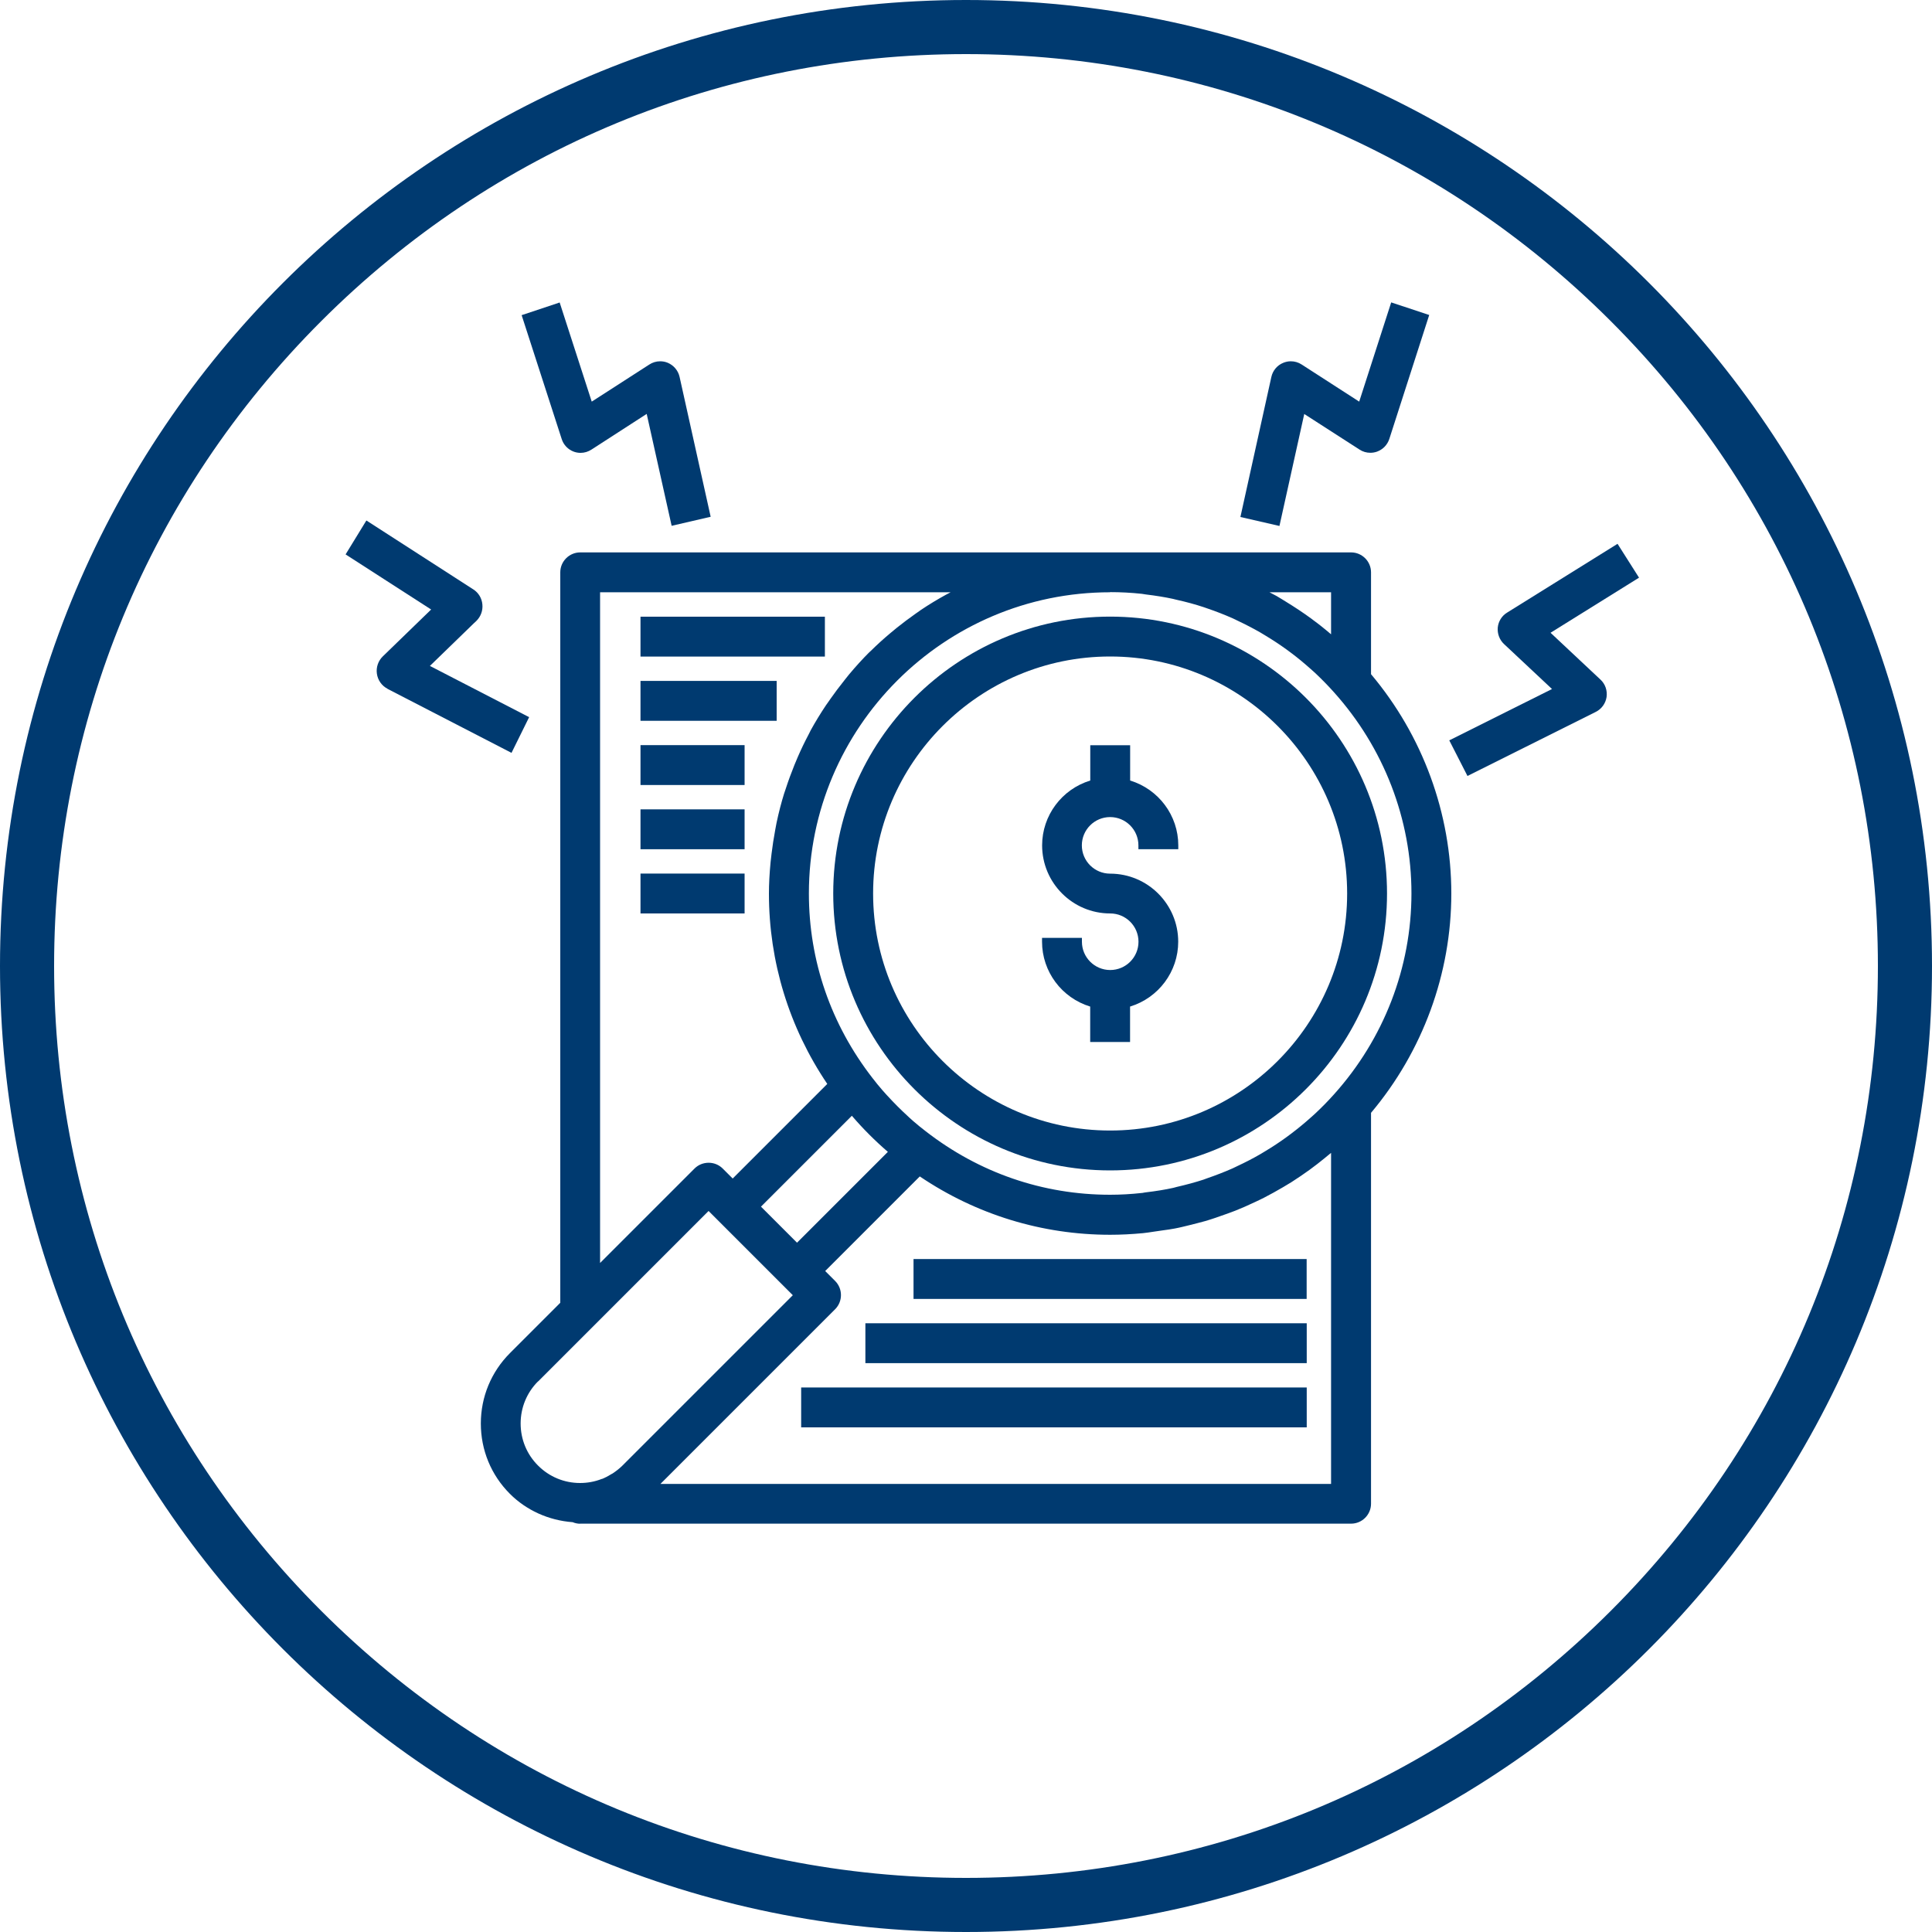
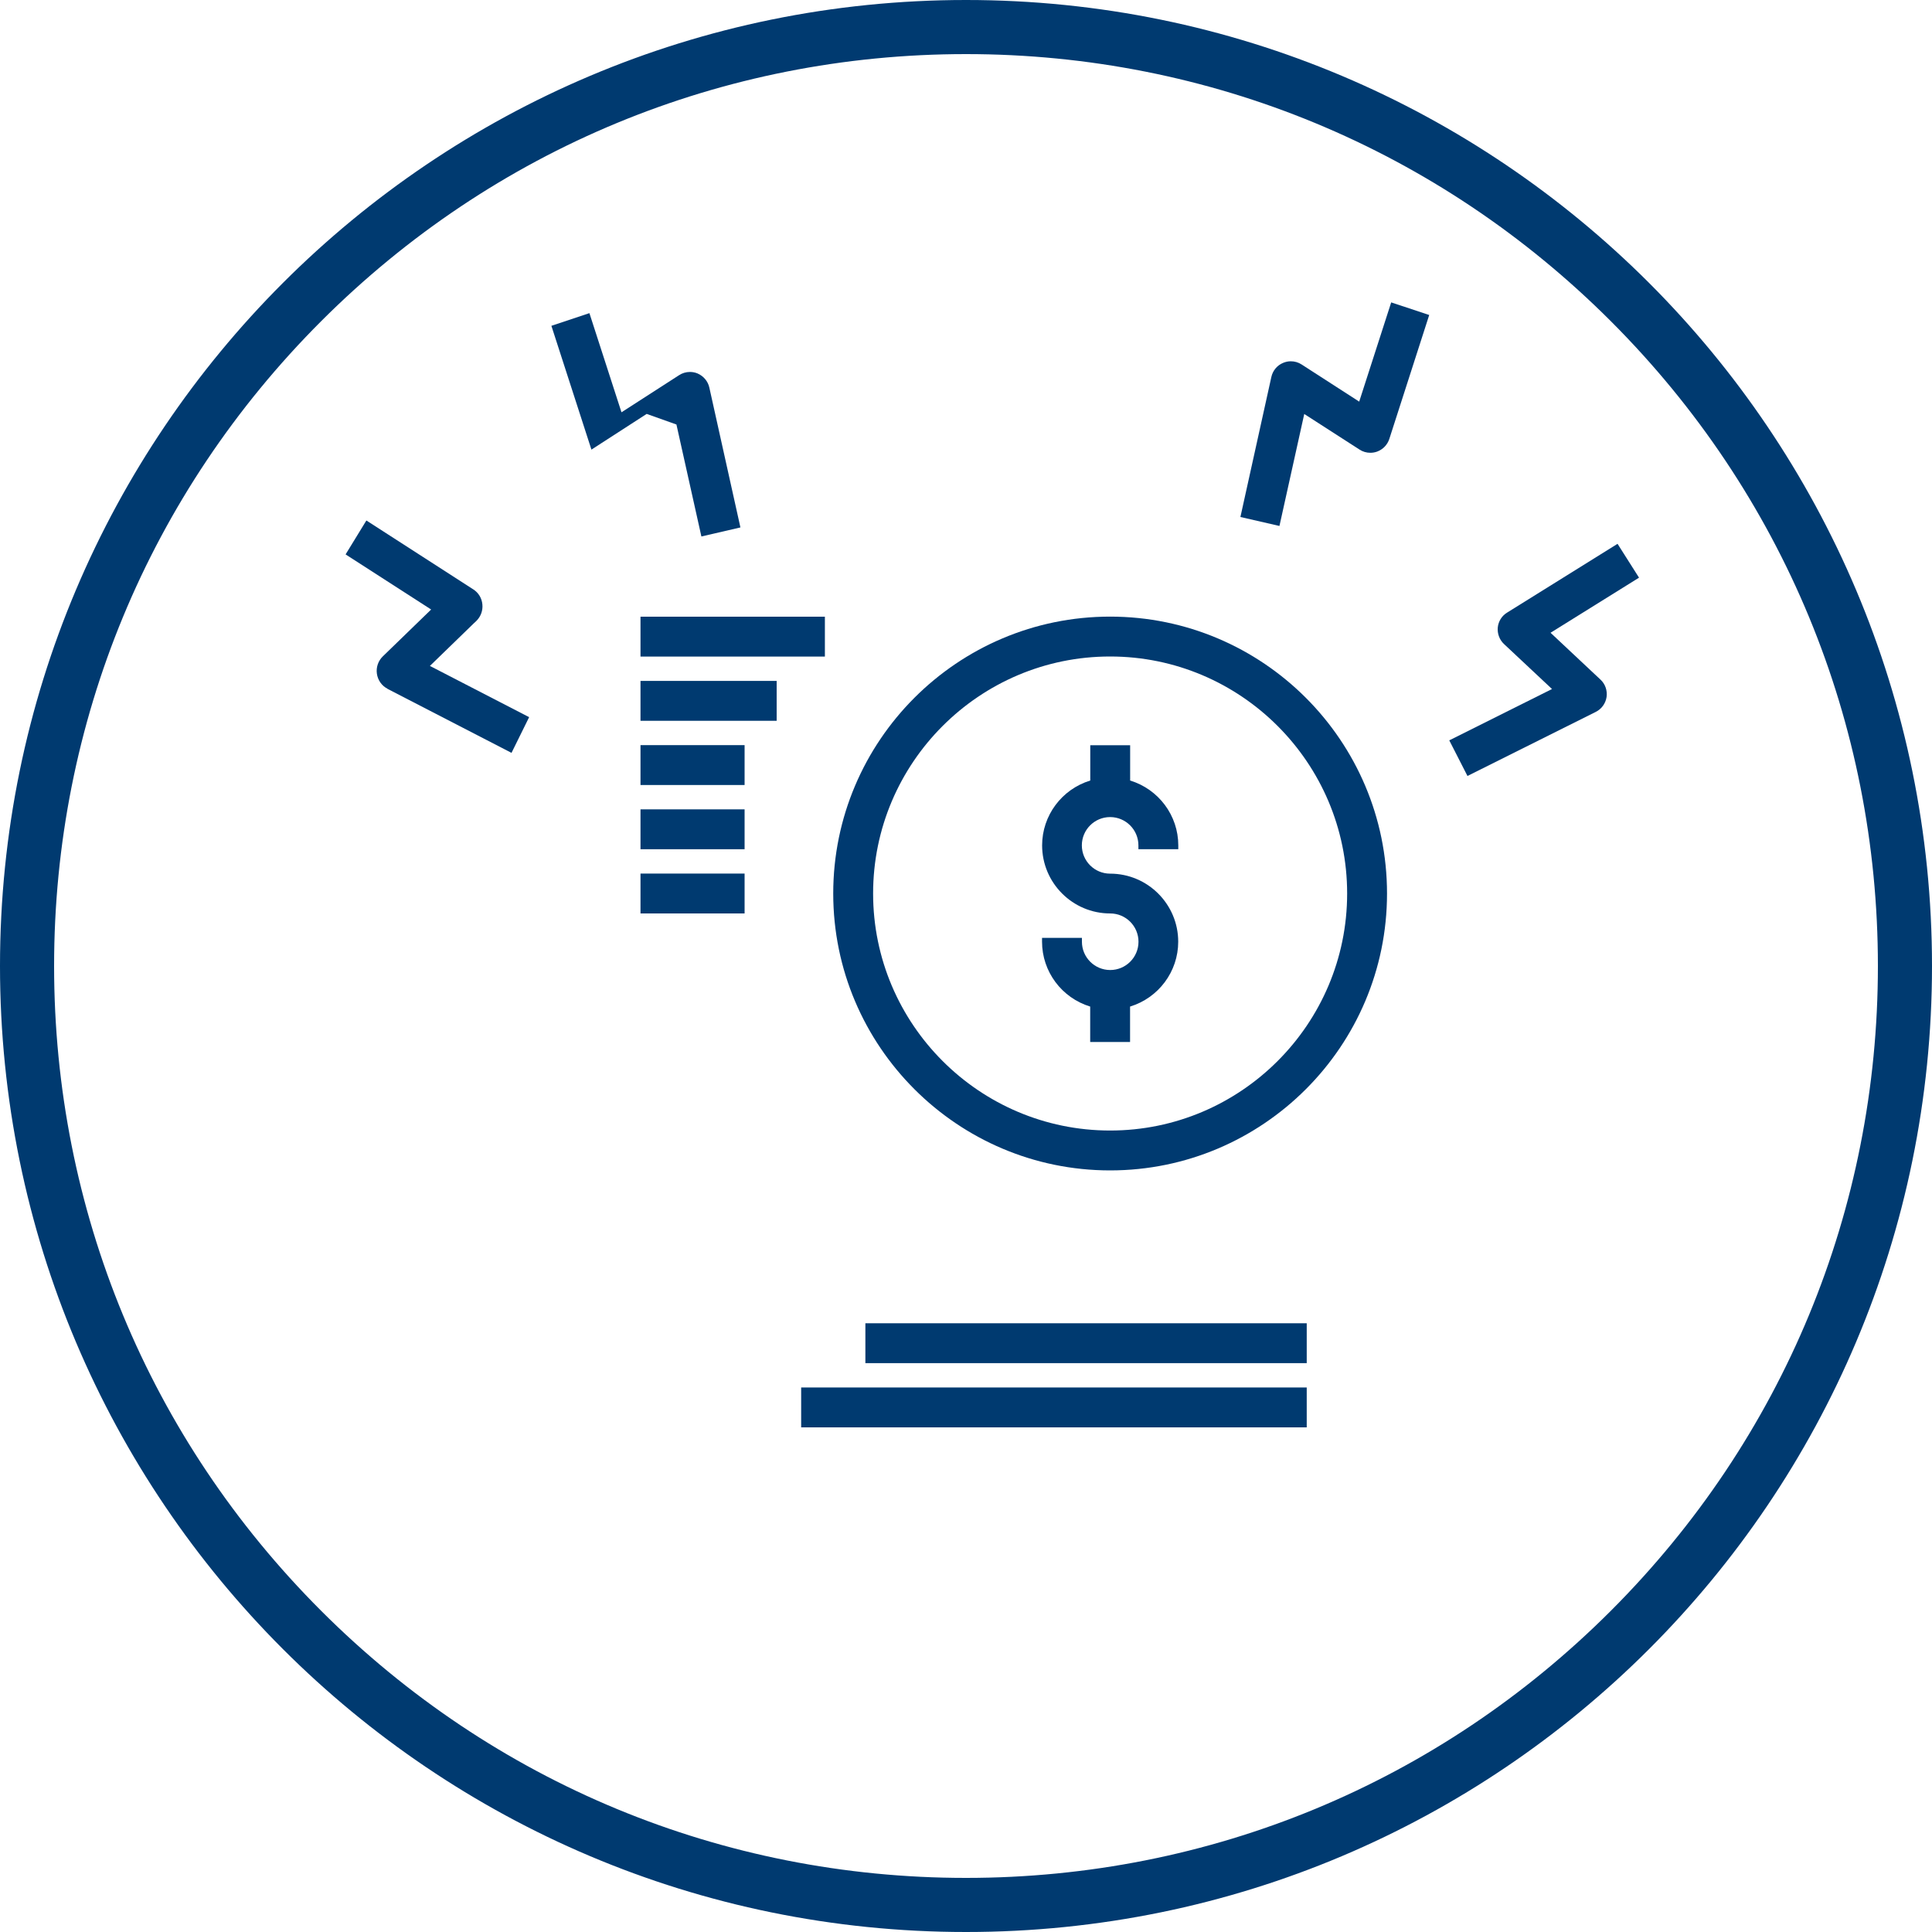
<svg xmlns="http://www.w3.org/2000/svg" id="Navy_Blue" viewBox="0 0 250 250">
  <defs>
    <style>.cls-1{fill:#003a70;}</style>
  </defs>
  <path class="cls-1" d="m187.56,95.79l13.27-6.63-6.21-5.82c-.58-.54-.88-1.34-.81-2.14.08-.8.53-1.52,1.21-1.93l14.29-8.9,2.78,4.38-11.45,7.13,6.46,6.06c.62.57.91,1.42.79,2.26-.13.84-.66,1.56-1.42,1.93l-16.58,8.28-2.36-4.62Z" />
  <path class="cls-1" d="m50.14,89.12c-.74-.38-1.25-1.1-1.37-1.94-.12-.83.17-1.67.77-2.25l6.25-6.06-11.07-7.13,2.69-4.39,13.84,8.92c.67.43,1.1,1.14,1.17,1.94.08.8-.21,1.57-.77,2.13l-.17.16-.13.12-5.72,5.55,12.84,6.63-2.28,4.62-16.06-8.29Z" />
-   <path class="cls-1" d="m83.68,53.56l-7.15,4.62c-.42.27-.9.42-1.4.42-.3,0-.59-.05-.87-.15-.75-.27-1.34-.88-1.58-1.65l-5.18-16.02,4.92-1.64,4.15,12.83,7.45-4.8c.41-.27.9-.42,1.4-.42.34,0,.67.06.98.19.78.33,1.36,1.01,1.54,1.84l4.02,18.09-5.05,1.17-3.23-14.49Z" />
+   <path class="cls-1" d="m83.68,53.56l-7.15,4.62l-5.18-16.02,4.92-1.64,4.15,12.83,7.45-4.8c.41-.27.9-.42,1.4-.42.34,0,.67.06.98.19.78.33,1.36,1.01,1.54,1.84l4.02,18.09-5.05,1.17-3.23-14.49Z" />
  <path class="cls-1" d="m160.51,66.89l4-18.1c.18-.83.75-1.52,1.54-1.84.31-.13.64-.2.98-.2.5,0,.98.14,1.41.42l7.44,4.8,4.14-12.84,4.92,1.63-5.16,16.03c-.25.77-.83,1.37-1.59,1.65-.28.1-.58.15-.87.15-.49,0-.98-.14-1.39-.41l-7.16-4.61-3.21,14.49-5.05-1.16Z" />
  <path class="cls-1" d="m143.65,151.45c-19.75,0-35.83-16.07-35.83-35.83s16.07-35.83,35.83-35.83,35.83,16.07,35.83,35.83-16.07,35.83-35.83,35.83Zm0-66.5c-16.91,0-30.67,13.76-30.67,30.67s13.76,30.67,30.67,30.67,30.67-13.76,30.67-30.67-13.76-30.67-30.67-30.67Z" />
-   <path class="cls-1" d="m75.07,197.17c-.33,0-.66-.07-.97-.2-3.11-.23-5.99-1.54-8.12-3.67-2.43-2.43-3.76-5.66-3.76-9.1s1.34-6.67,3.76-9.1l6.52-6.52v-94.52c0-1.42,1.16-2.58,2.58-2.58h99.75c1.42,0,2.58,1.16,2.58,2.58v13.18c6.7,7.96,10.39,18.03,10.39,28.38s-3.69,20.42-10.39,28.38v50.58c0,1.42-1.16,2.58-2.58,2.58h-99.75Zm97.17-5.16v-42.83c-.57.48-1.17.96-1.78,1.44-.33.26-.67.51-1.01.76-.72.52-1.48,1.04-2.34,1.59-.36.22-.72.44-1.08.65-.83.49-1.67.95-2.48,1.37-.37.19-.74.36-1.12.54-.95.45-1.79.82-2.6,1.14-.35.14-.7.26-1.05.39l-.23.08c-.81.29-1.68.6-2.57.86-.36.1-.73.2-1.09.29l-.91.23c-.66.16-1.31.33-1.97.45-.51.1-1.03.17-1.55.24,0,0-1.03.15-1.24.18-.43.07-.87.13-1.31.18-1.5.14-2.89.21-4.26.21-8.81,0-17.32-2.61-24.63-7.55l-12.24,12.24,1.29,1.29c1,1.01,1,2.64,0,3.65l-22.61,22.61h86.79Zm-102.62-13.26c-1.45,1.45-2.25,3.39-2.25,5.45,0,2.06.8,4,2.26,5.45,1.45,1.45,3.38,2.25,5.43,2.25.96,0,1.9-.17,2.79-.52l.12-.03c.34-.14.69-.32,1.11-.58.05-.04.11-.06.17-.09.5-.33.91-.66,1.27-1.01l22.07-22.07-10.9-10.9-22.07,22.07Zm8.03-15.32l12.22-12.22c.49-.49,1.14-.75,1.83-.75s1.34.27,1.82.75l1.29,1.29,12.24-12.24c-4.94-7.31-7.55-15.82-7.55-24.63,0-1.22.07-2.54.21-4.04.03-.27.13-1.13.13-1.13.12-1,.28-2.03.47-3.05l.07-.38c.03-.2.07-.39.11-.58.29-1.36.61-2.59.97-3.75.04-.14.09-.27.14-.41.04-.11.08-.22.11-.33.31-.96.68-1.95,1.08-2.95.14-.35.29-.7.44-1.05.42-.97.89-1.95,1.41-2.93,0,0,.22-.44.27-.54.58-1.05,1.24-2.14,1.97-3.23.11-.16.22-.32.34-.48l.25-.36c.55-.78,1.13-1.56,1.75-2.33l.14-.18c.17-.22.34-.44.52-.65.9-1.07,1.73-1.98,2.53-2.78.05-.05.11-.11.17-.16l.11-.1c.79-.78,1.62-1.54,2.53-2.3.29-.24.57-.47.86-.71.75-.6,1.56-1.21,2.4-1.8l.23-.16c.16-.11.32-.23.48-.34,1-.67,2.08-1.33,3.23-1.96.15-.08.29-.15.44-.23l.15-.08h-45.36v86.79Zm25.48-2.62l11.76-11.76c-1.66-1.43-3.23-3-4.66-4.67l-11.76,11.76,4.67,4.67Zm40.52-84.17c-21.5,0-38.98,17.49-38.98,38.98,0,8.7,2.85,16.95,8.23,23.88.42.54.85,1.08,1.3,1.59.14.16.27.31.41.46l.21.23c.86.94,1.76,1.84,2.68,2.68l.2.19c.15.14.3.28.46.41.53.46,1.07.9,1.62,1.32,6.92,5.38,15.17,8.22,23.86,8.22,1.37,0,2.75-.08,4.11-.23.09,0,.17-.02.25-.04.09-.01.17-.03.26-.04,1.35-.16,2.51-.35,3.55-.58.07-.01.13-.03.19-.05.09-.02.17-.05.26-.07,1.3-.3,2.44-.61,3.48-.95.09-.03.17-.06.24-.09l.22-.08c1.11-.38,2.22-.81,3.31-1.29.08-.04.54-.26.54-.26,1.11-.52,2.1-1.03,3.03-1.57.11-.06.63-.38.63-.38.97-.58,1.89-1.19,2.74-1.81.23-.16.44-.33.66-.49.87-.66,1.71-1.35,2.51-2.07l.16-.14c.15-.13.3-.27.44-.4.8-.75,1.58-1.54,2.37-2.42,6.48-7.2,10.05-16.45,10.05-26.04s-3.57-18.84-10.05-26.05c-.74-.83-1.54-1.64-2.36-2.42-.2-.18-.4-.36-.6-.54-.83-.74-1.67-1.44-2.51-2.07-.24-.19-.45-.34-.66-.49-.87-.63-1.8-1.24-2.75-1.81l-.63-.38c-.92-.53-1.91-1.04-3.03-1.57l-.2-.1c-.11-.06-.22-.11-.34-.16-1.04-.46-2.13-.89-3.31-1.29-.08-.03-.46-.16-.46-.16-1.09-.36-2.23-.67-3.49-.95-.08-.02-.16-.04-.25-.06-.06-.02-.13-.04-.19-.05-1.06-.23-2.22-.42-3.55-.58-.09-.01-.43-.07-.51-.08-1.38-.15-2.77-.22-4.11-.22Zm20.62,0c.31.16.62.32.93.49.23.13.45.27.68.41.16.1.32.2.47.29,1.19.73,2.31,1.47,3.33,2.22l.29.22c.32.24.65.48.96.73.44.35.88.71,1.31,1.08v-5.44h-7.97Z" />
  <path class="cls-1" d="m141.07,134.83v-4.58c-3.69-1.13-6.23-4.53-6.23-8.39v-.5h5.16v.5c0,2.02,1.64,3.66,3.66,3.66s3.66-1.64,3.66-3.66-1.64-3.66-3.66-3.66c-4.86,0-8.81-3.95-8.81-8.81,0-3.86,2.54-7.26,6.23-8.39v-4.57h5.16v4.57c3.69,1.13,6.23,4.53,6.23,8.39v.5h-5.16v-.5c0-2.02-1.64-3.66-3.66-3.66s-3.66,1.64-3.66,3.66,1.64,3.66,3.66,3.66c4.86,0,8.81,3.95,8.81,8.81,0,3.86-2.54,7.26-6.23,8.39v4.58h-5.16Z" />
  <rect class="cls-1" x="82.88" y="79.8" width="23.86" height="5.16" />
  <rect class="cls-1" x="82.88" y="88.11" width="17.62" height="5.16" />
  <rect class="cls-1" x="82.88" y="96.42" width="13.47" height="5.16" />
  <rect class="cls-1" x="82.88" y="104.73" width="13.47" height="5.16" />
  <rect class="cls-1" x="82.88" y="113.04" width="13.47" height="5.16" />
-   <rect class="cls-1" x="118.21" y="162.92" width="50.87" height="5.16" />
  <rect class="cls-1" x="111.98" y="171.23" width="57.11" height="5.16" />
  <rect class="cls-1" x="103.67" y="179.54" width="65.42" height="5.16" />
  <path class="cls-1" d="m125,7c31.52,0,61.15,12.27,83.44,34.56,22.29,22.29,34.56,51.92,34.56,83.44s-12.27,61.15-34.56,83.44c-22.29,22.29-51.92,34.56-83.44,34.56s-61.15-12.27-83.44-34.56C19.27,186.15,7,156.52,7,125s12.27-61.15,34.56-83.44C63.85,19.27,93.48,7,125,7M125,0C55.96,0,0,55.96,0,125s55.96,125,125,125,125-55.96,125-125S194.04,0,125,0h0Z" />
</svg>